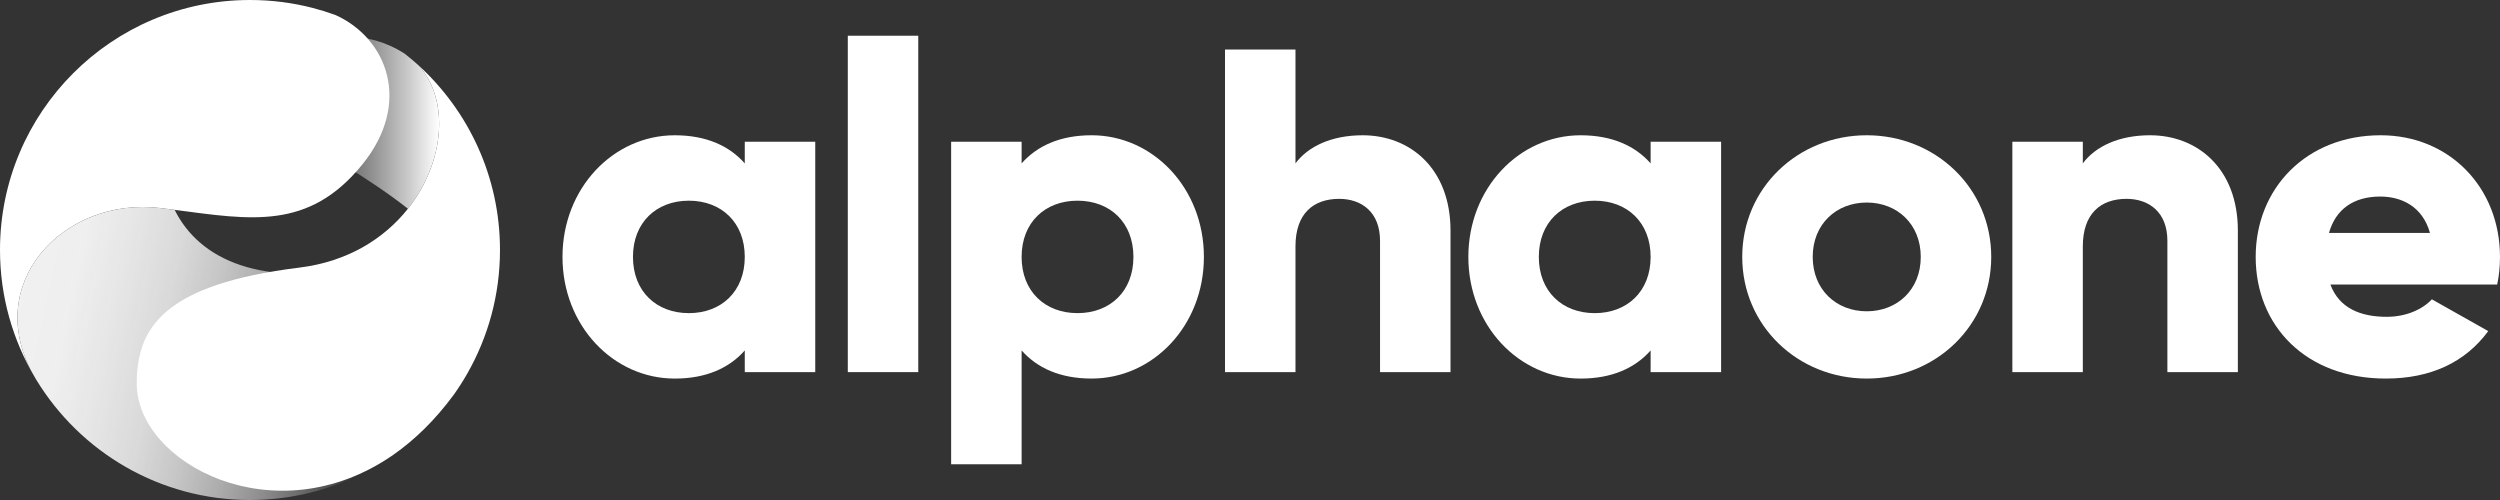
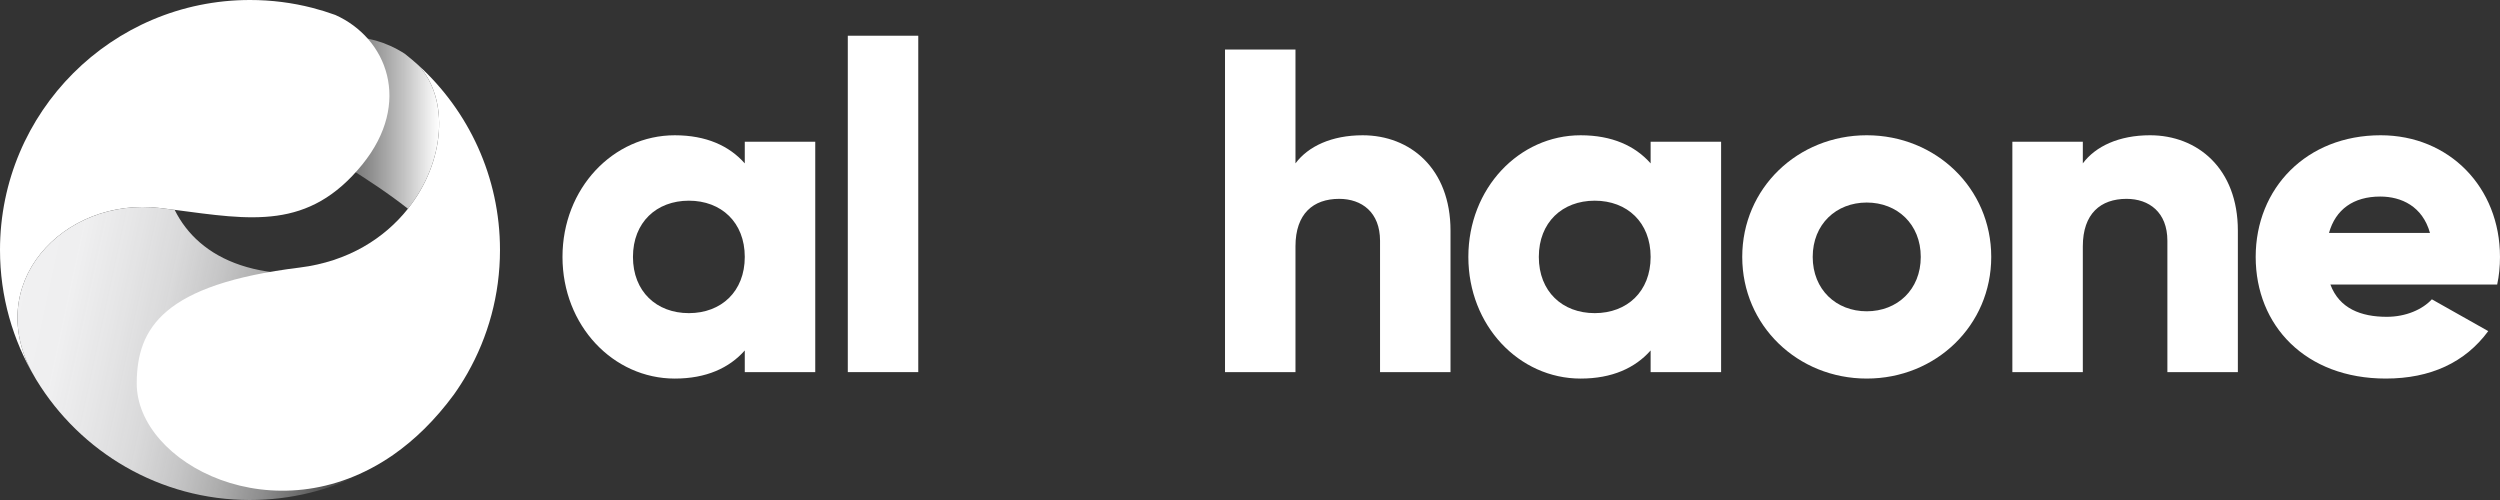
<svg xmlns="http://www.w3.org/2000/svg" width="200" height="40" viewBox="0 0 200 40" fill="none">
  <rect x="0" y="0" width="200" height="40" fill="#333333" stroke="none" />
  <path d="M24.496 11.072C25.691 12.237 29.358 14.116 32.634 16.698C35.619 12.935 35.967 7.916 33.462 5.209C33.114 4.893 32.753 4.593 32.384 4.302C26.211 0.331 19.268 5.979 24.496 11.072Z" fill="url(#paint0_linear_2765_148)" />
  <path d="M20 39.999C26.522 39.999 32.313 36.877 35.964 32.046C38.575 27.419 39.589 19.051 29.865 21.206C20.812 23.213 15.902 20.686 13.973 16.789C13.594 16.739 13.209 16.69 12.818 16.643C5.066 15.707 -1.603 22.776 2.806 30.215C2.832 30.258 2.855 30.303 2.881 30.346C2.894 30.368 2.908 30.39 2.921 30.412C6.435 36.161 12.769 40 20 40V39.999Z" fill="url(#paint1_linear_2765_148)" />
  <path d="M12.818 16.642C13.209 16.689 13.594 16.738 13.973 16.788C20.034 17.577 24.698 18.457 28.992 13.152C33 8.202 30.948 3.036 26.82 1.194C26.223 0.978 25.612 0.788 24.99 0.628C23.395 0.218 21.723 0 20 0C8.954 0 0 8.954 0 20C0 23.732 1.026 27.224 2.805 30.214C-1.603 22.775 5.066 15.707 12.818 16.642Z" fill="white" />
  <path d="M33.462 5.209C35.967 7.916 35.619 12.935 32.635 16.698C30.761 19.059 27.856 20.926 23.959 21.407C13.087 22.749 10.949 26.222 10.939 30.669C10.925 37.067 22.018 42.938 31.441 36.4C31.452 36.392 31.463 36.384 31.475 36.376C33.167 35.196 34.804 33.613 36.314 31.562C36.699 31.018 37.059 30.455 37.39 29.873C39.048 26.96 39.999 23.592 39.999 20C39.999 14.139 37.479 8.868 33.462 5.209Z" fill="white" />
  <path d="M65.22 11.337V29.77H59.582V28.037C58.342 29.438 56.5 30.286 53.982 30.286C49.058 30.286 44.999 26.046 44.999 20.554C44.999 15.061 49.058 10.822 53.982 10.822C56.501 10.822 58.342 11.669 59.582 13.07V11.338H65.22V11.337ZM59.582 20.553C59.582 17.789 57.703 16.055 55.11 16.055C52.517 16.055 50.637 17.788 50.637 20.553C50.637 23.318 52.517 25.051 55.11 25.051C57.703 25.051 59.582 23.318 59.582 20.553Z" fill="white" />
  <path d="M67.824 2.858H73.461V29.769H67.824V2.858Z" fill="white" />
-   <path d="M96.312 20.553C96.312 26.046 92.253 30.285 87.329 30.285C84.811 30.285 82.969 29.437 81.729 28.036V37.142H76.091V11.337H81.729V13.07C82.969 11.669 84.811 10.821 87.329 10.821C92.253 10.821 96.312 15.06 96.312 20.553ZM90.674 20.553C90.674 17.788 88.795 16.055 86.201 16.055C83.608 16.055 81.729 17.788 81.729 20.553C81.729 23.318 83.608 25.05 86.201 25.05C88.795 25.05 90.674 23.318 90.674 20.553Z" fill="white" />
  <path d="M116.041 18.452V29.77H110.403V19.263C110.403 16.978 108.938 15.908 107.134 15.908C105.067 15.908 103.638 17.088 103.638 19.706V29.77H98.001V3.965H103.638V13.07C104.653 11.706 106.532 10.822 109.014 10.822C112.809 10.822 116.041 13.476 116.041 18.453V18.452Z" fill="white" />
  <path d="M137.688 11.337V29.77H132.05V28.037C130.81 29.438 128.968 30.286 126.45 30.286C121.527 30.286 117.468 26.046 117.468 20.554C117.468 15.061 121.527 10.822 126.45 10.822C128.968 10.822 130.81 11.669 132.05 13.07V11.338H137.688V11.337ZM132.05 20.553C132.05 17.789 130.171 16.055 127.578 16.055C124.985 16.055 123.106 17.788 123.106 20.553C123.106 23.318 124.985 25.051 127.578 25.051C130.171 25.051 132.05 23.318 132.05 20.553Z" fill="white" />
  <path d="M139.379 20.553C139.379 15.06 143.814 10.821 149.339 10.821C154.864 10.821 159.299 15.06 159.299 20.553C159.299 26.046 154.864 30.285 149.339 30.285C143.814 30.285 139.379 26.046 139.379 20.553ZM153.661 20.553C153.661 17.936 151.782 16.203 149.339 16.203C146.896 16.203 145.017 17.936 145.017 20.553C145.017 23.17 146.896 24.903 149.339 24.903C151.782 24.903 153.661 23.171 153.661 20.553Z" fill="white" />
  <path d="M179.029 18.452V29.769H173.391V19.263C173.391 16.977 171.926 15.908 170.122 15.908C168.055 15.908 166.626 17.088 166.626 19.706V29.769H160.989V11.337H166.626V13.07C167.641 11.706 169.52 10.821 172.001 10.821C175.797 10.821 179.029 13.475 179.029 18.452Z" fill="white" />
  <path d="M190.941 25.345C192.482 25.345 193.798 24.756 194.549 23.945L199.059 26.488C197.218 28.995 194.437 30.285 190.866 30.285C184.439 30.285 180.455 26.046 180.455 20.553C180.455 15.06 184.514 10.821 190.453 10.821C195.94 10.821 199.999 14.987 199.999 20.553C199.999 21.327 199.925 22.065 199.774 22.765H186.432C187.146 24.681 188.875 25.345 190.942 25.345H190.941ZM194.399 18.636C193.798 16.499 192.107 15.724 190.416 15.724C188.274 15.724 186.845 16.756 186.319 18.636H194.4H194.399Z" fill="white" />
  <defs>
    <linearGradient id="paint0_linear_2765_148" x1="22.654" y1="9.831" x2="35.13" y2="9.831" gradientUnits="userSpaceOnUse">
      <stop stop-color="white" stop-opacity="0" />
      <stop offset="0.09" stop-color="white" stop-opacity="0.03" />
      <stop offset="0.22" stop-color="white" stop-opacity="0.12" />
      <stop offset="0.38" stop-color="white" stop-opacity="0.26" />
      <stop offset="0.57" stop-color="white" stop-opacity="0.46" />
      <stop offset="0.78" stop-color="white" stop-opacity="0.71" />
      <stop offset="1" stop-color="white" />
    </linearGradient>
    <linearGradient id="paint1_linear_2765_148" x1="0.637" y1="25.039" x2="30.091" y2="31.372" gradientUnits="userSpaceOnUse">
      <stop stop-color="#F1F1F2" />
      <stop offset="0.15" stop-color="#F1F1F2" stop-opacity="0.99" />
      <stop offset="0.28" stop-color="#F1F1F2" stop-opacity="0.94" />
      <stop offset="0.41" stop-color="#F2F2F3" stop-opacity="0.87" />
      <stop offset="0.53" stop-color="#F4F4F5" stop-opacity="0.76" />
      <stop offset="0.64" stop-color="#F6F6F6" stop-opacity="0.63" />
      <stop offset="0.76" stop-color="#F8F8F9" stop-opacity="0.46" />
      <stop offset="0.87" stop-color="#FBFBFB" stop-opacity="0.26" />
      <stop offset="0.98" stop-color="#FEFEFE" stop-opacity="0.04" />
      <stop offset="1" stop-color="white" stop-opacity="0" />
    </linearGradient>
  </defs>
</svg>